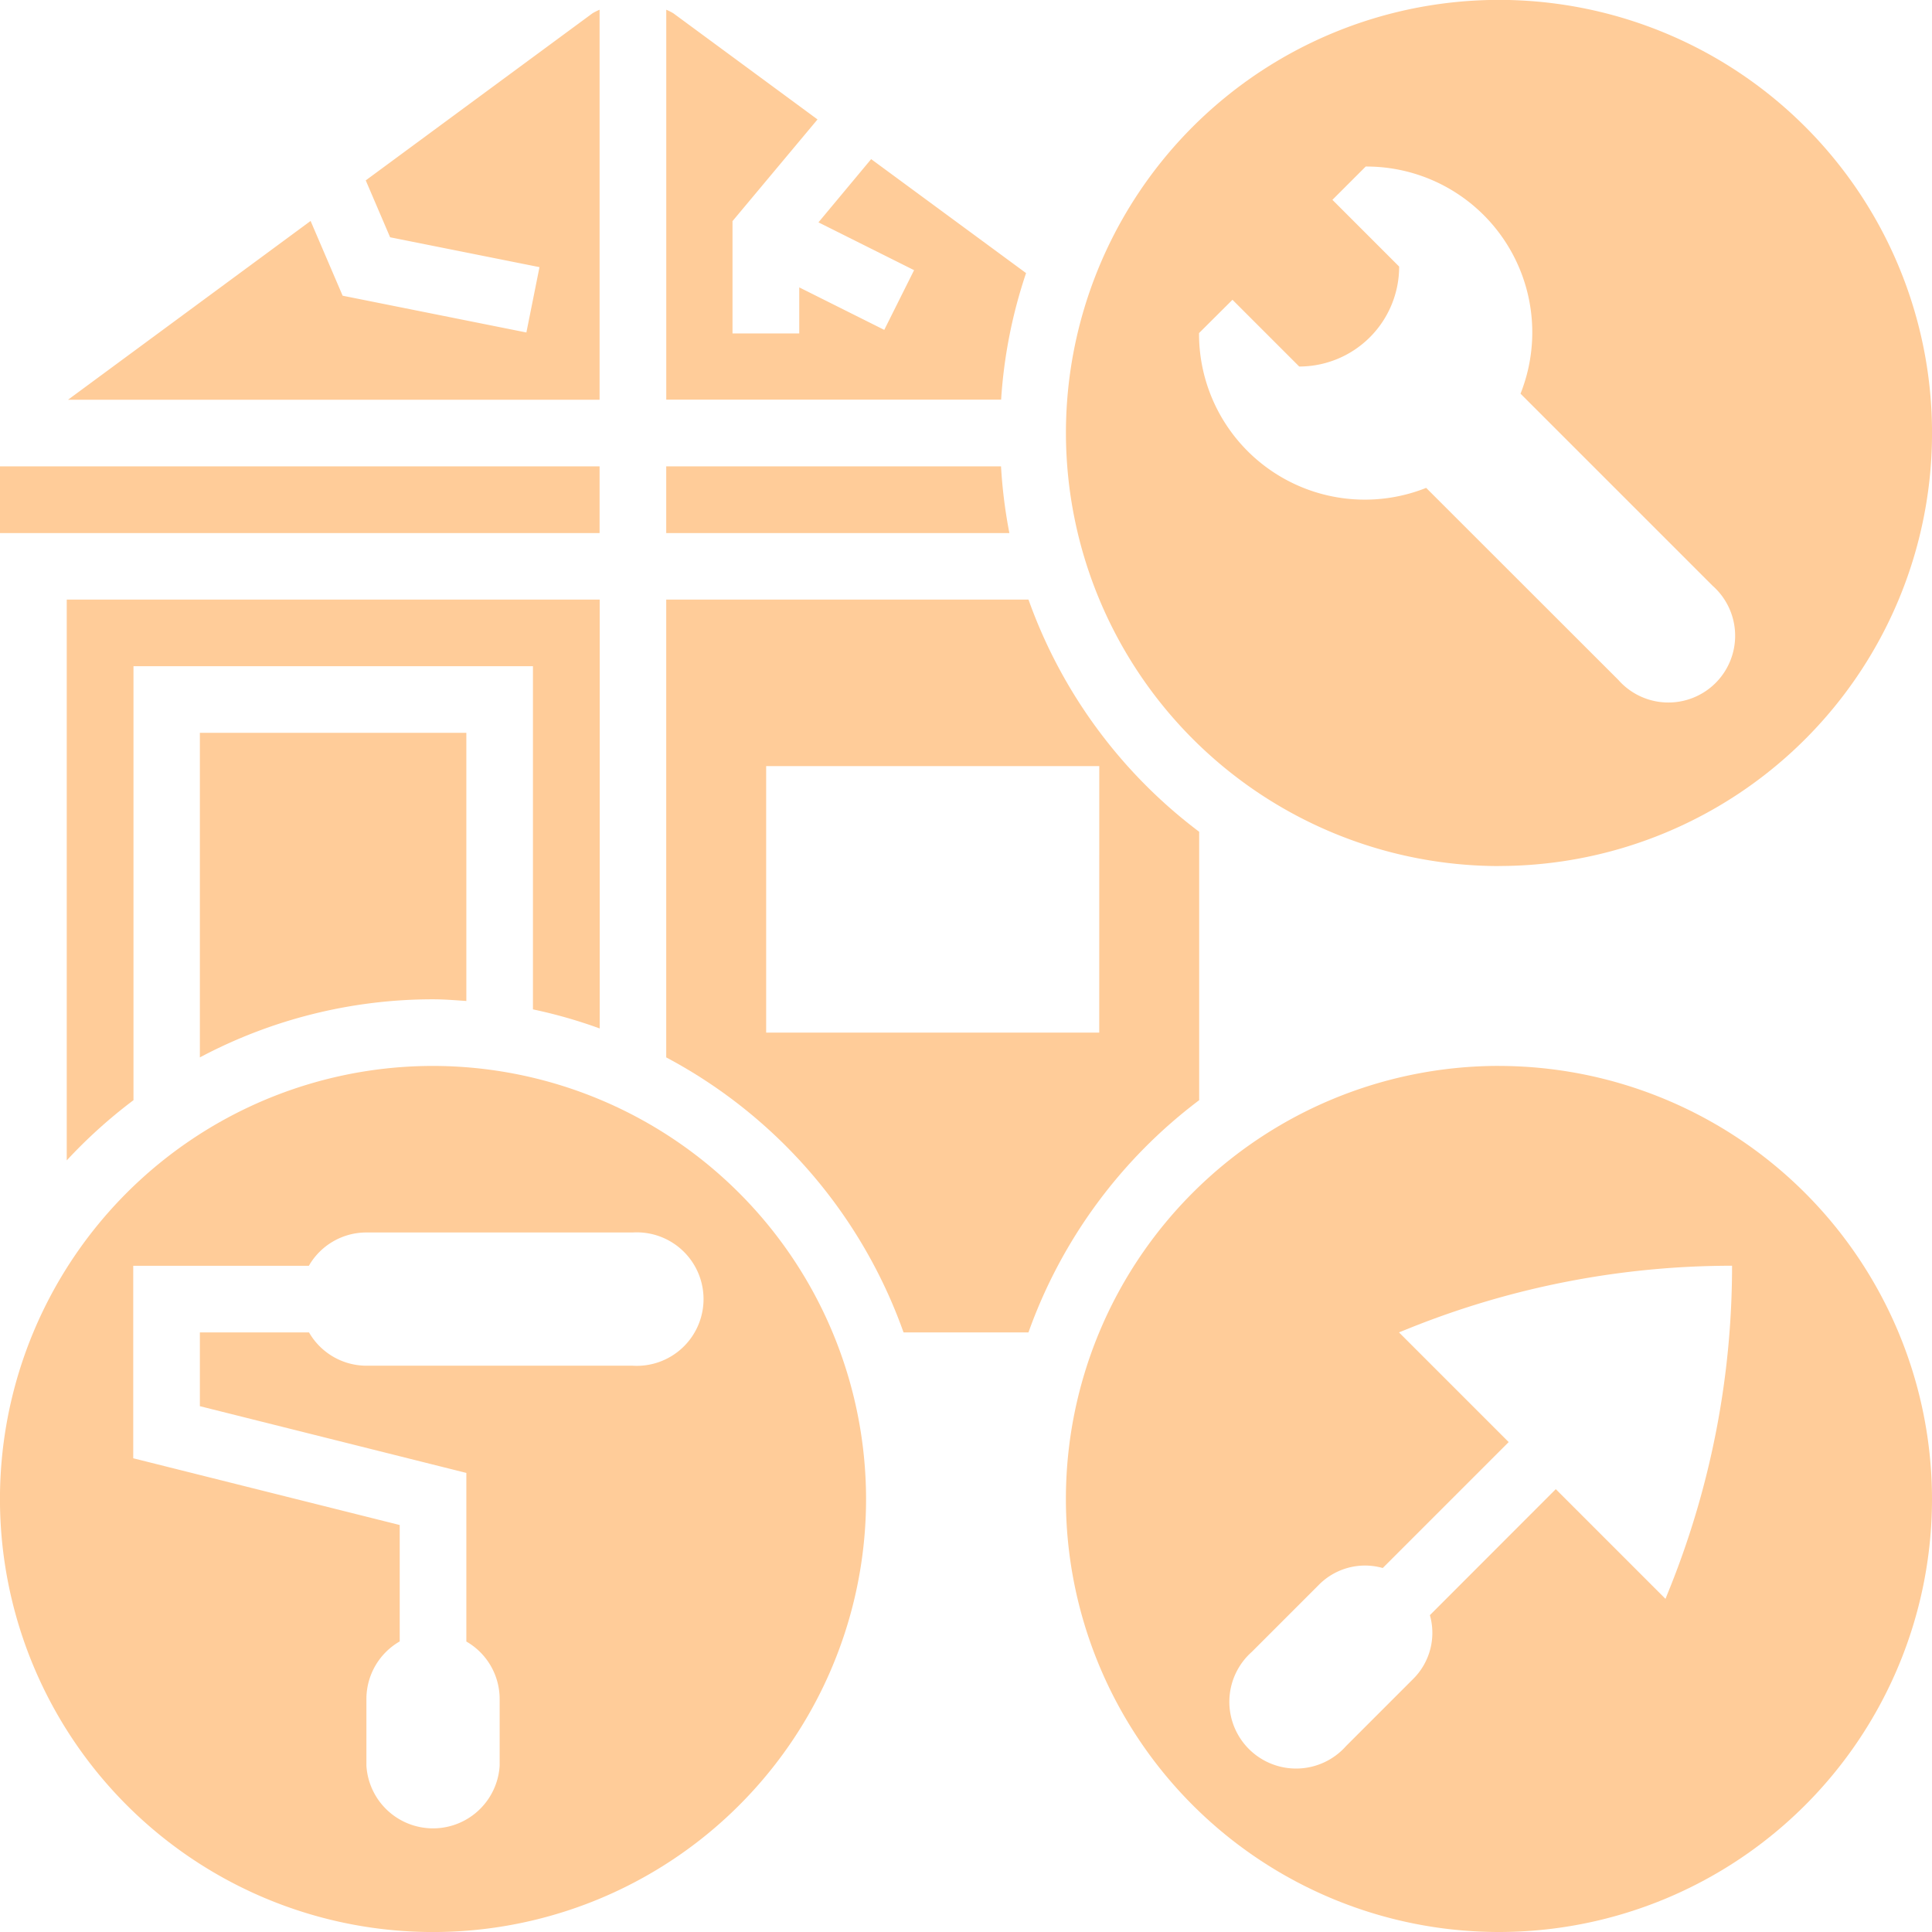
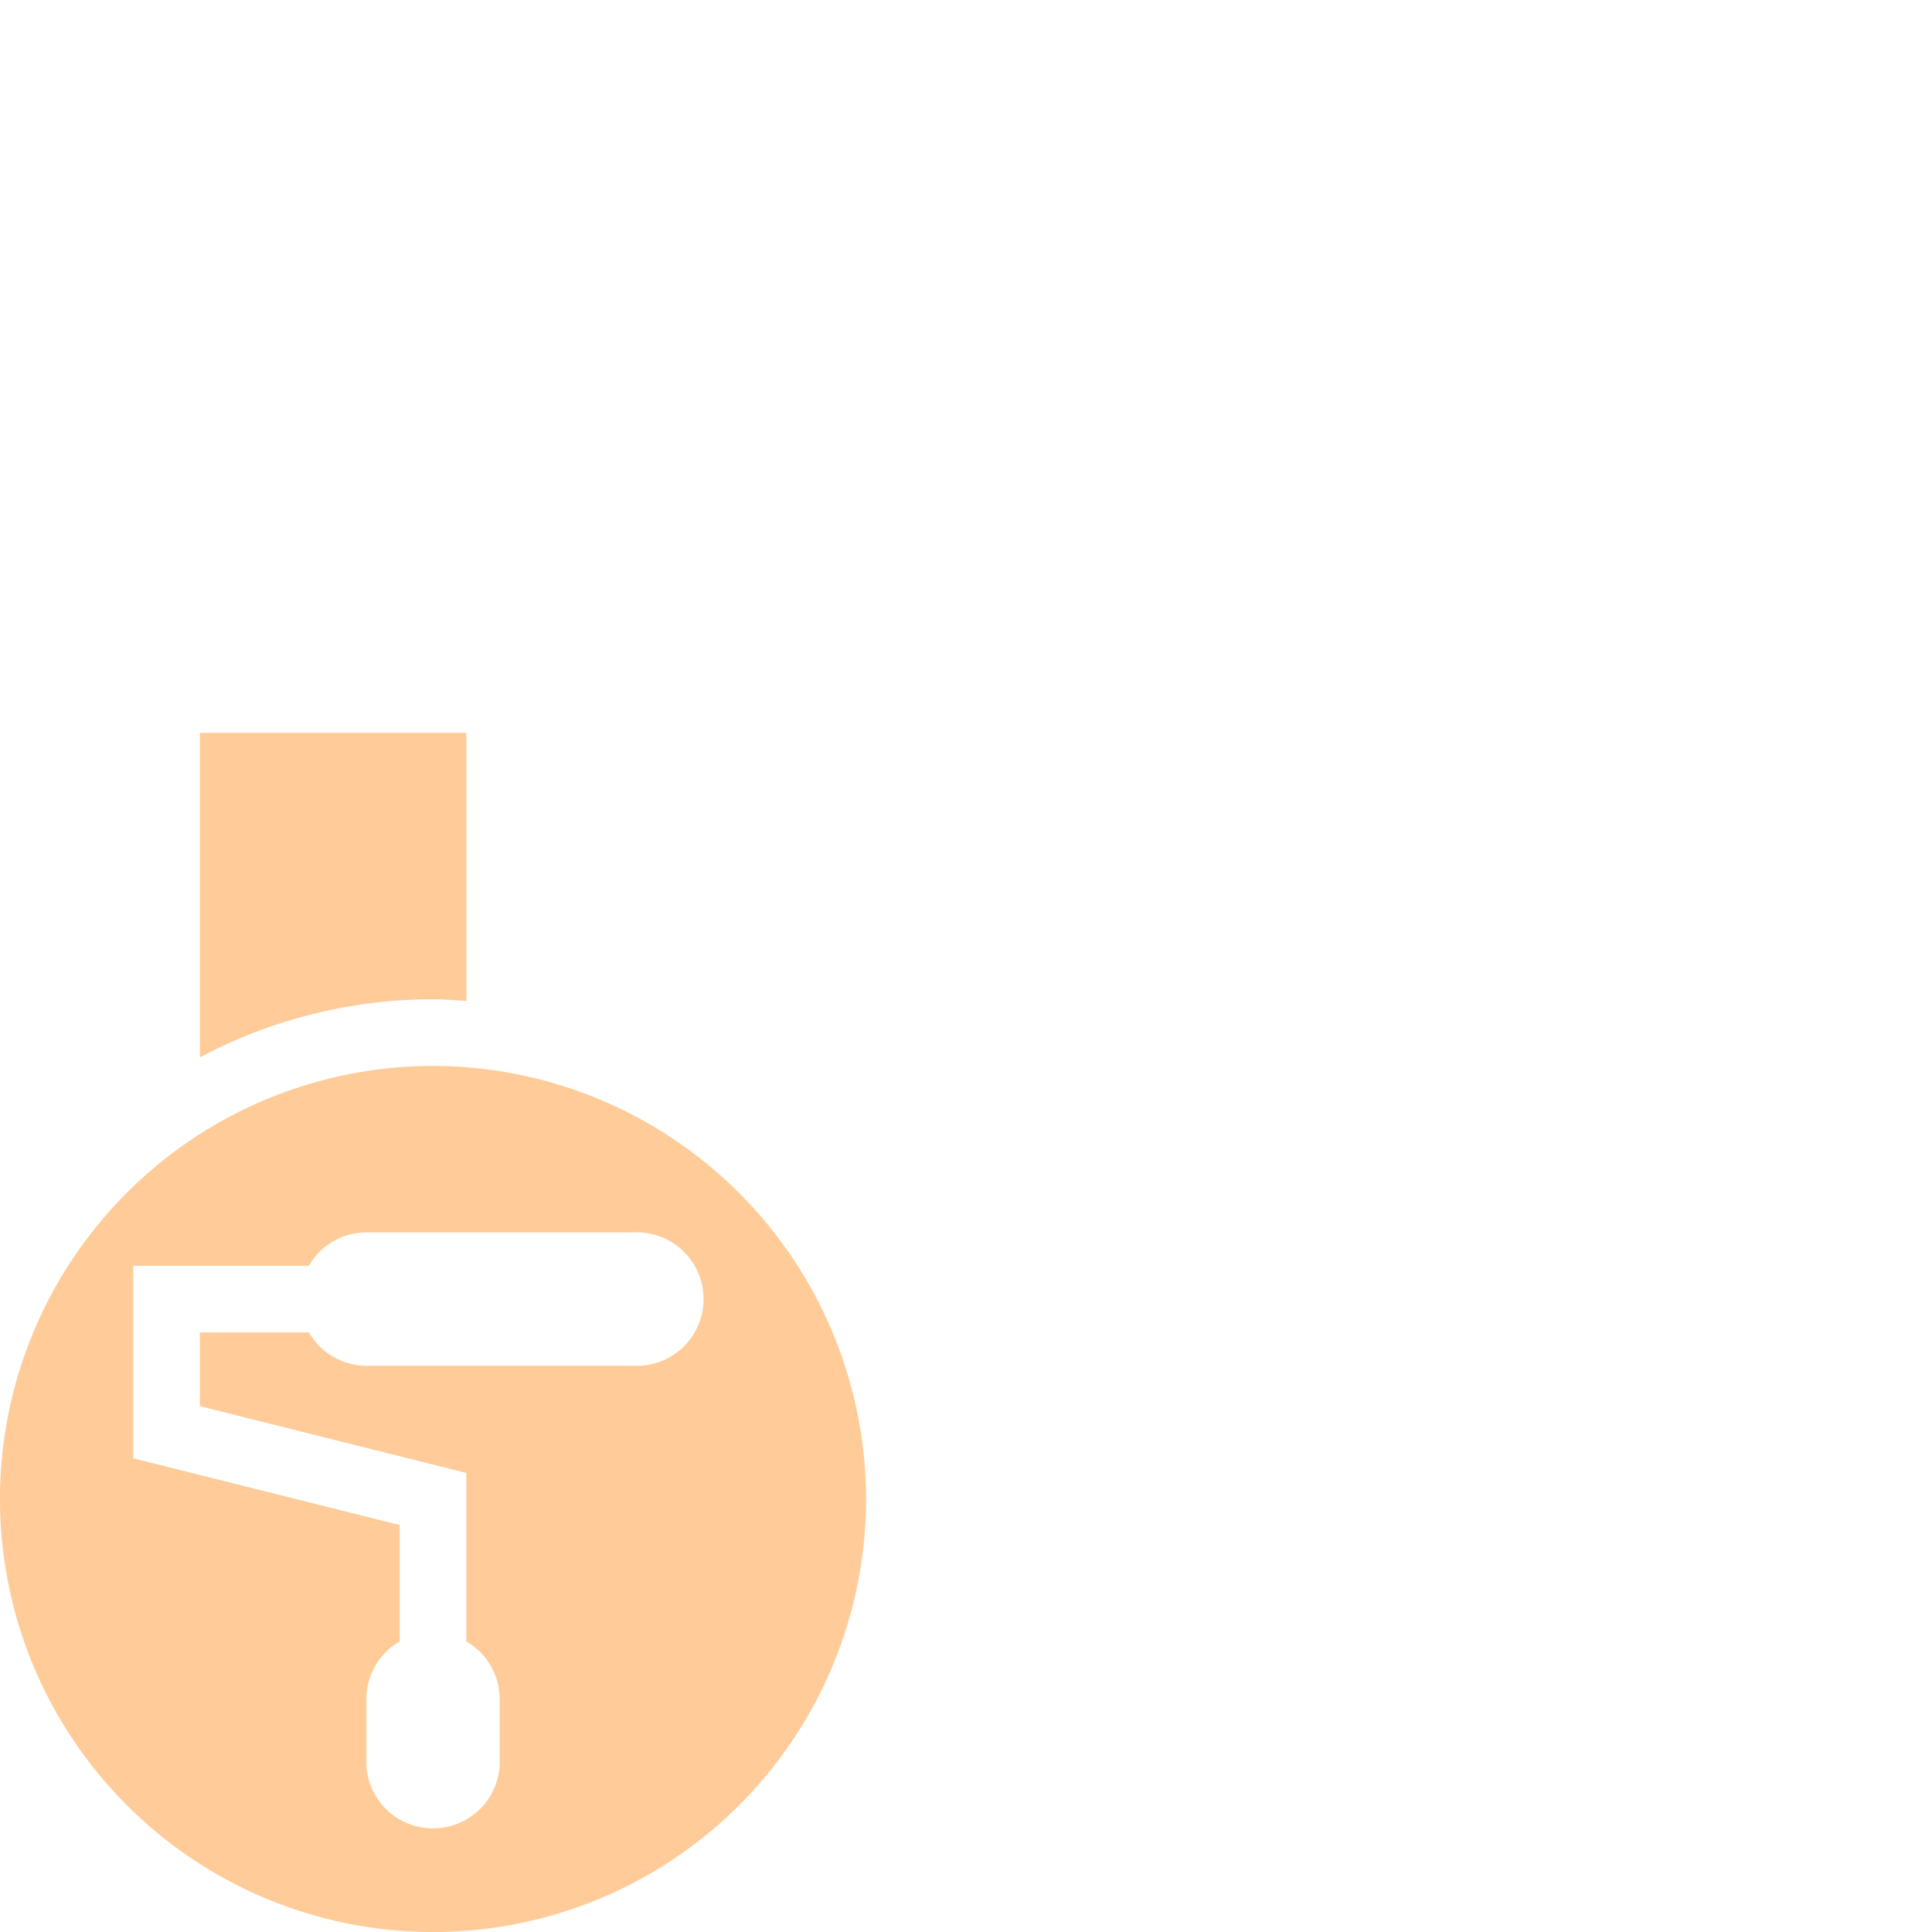
<svg xmlns="http://www.w3.org/2000/svg" width="55" height="55" viewBox="0 0 55 55">
  <g id="Renovation_" data-name="Renovation " transform="translate(-3 -3)">
-     <path id="Path_37102" data-name="Path 37102" d="M20.069,3.277a1.662,1.662,0,0,0-.2.1L13.412,8.135l.694,1.62,4.252.85-.373,1.86-5.231-1.047-.912-2.128-6.906,5.09H20.069ZM3,16.276H20.069v1.9H3Zm28.5,0H21.966v1.9h9.769a14.336,14.336,0,0,1-.238-1.9Zm.712-5.5L27.8,7.53l-1.5,1.8,2.722,1.361-.849,1.7-2.42-1.21v1.311h-1.9V9.295L26.273,6.4,22.167,3.377a1.734,1.734,0,0,0-.2-.1v11.1H31.5A14.067,14.067,0,0,1,32.209,10.777Zm-12.14,21.5V20.069H4.9V36.034a14.332,14.332,0,0,1,1.9-1.714V21.966H18.172v9.769a14.024,14.024,0,0,1,1.9.543Zm25.6-4.623A12.328,12.328,0,1,0,33.345,15.328,12.342,12.342,0,0,0,45.672,27.655ZM38.086,11.534l1.9,1.9a2.845,2.845,0,0,0,2.845-2.845l-1.9-1.9.948-.948a4.72,4.72,0,0,1,4.407,6.466l5.469,5.469a1.9,1.9,0,1,1-2.682,2.682L43.6,16.889a4.72,4.72,0,0,1-6.466-4.407Zm7.586,21.81A12.328,12.328,0,1,0,58,45.672,12.342,12.342,0,0,0,45.672,33.345Zm4.877,14.833-.136.339-3.123-3.123L43.706,48.98a1.849,1.849,0,0,1-.486,1.826l-1.9,1.9a1.9,1.9,0,1,1-2.682-2.682l1.9-1.9a1.849,1.849,0,0,1,1.826-.486l3.585-3.585-3.123-3.123.339-.136a24.61,24.61,0,0,1,9.143-1.761A24.61,24.61,0,0,1,50.549,48.178Z" fill="#fc9" />
    <path id="Path_37103" data-name="Path 37103" d="M15.328,34.483A12.328,12.328,0,1,0,27.655,46.81,12.342,12.342,0,0,0,15.328,34.483Zm5.69,8.534H13.431a1.891,1.891,0,0,1-1.634-.948H8.69v2.1l7.586,1.9v4.8a1.888,1.888,0,0,1,.948,1.634v1.9a1.9,1.9,0,0,1-3.793,0V52.5a1.891,1.891,0,0,1,.948-1.634V47.552l-7.586-1.9V40.172h5a1.888,1.888,0,0,1,1.634-.948h7.586a1.9,1.9,0,1,1,0,3.793Zm-5.69-10.431c.321,0,.633.027.948.048V25H8.69v9.24a14.129,14.129,0,0,1,6.638-1.654Z" transform="translate(0 -1.138)" fill="#fc9" />
-     <path id="Path_37104" data-name="Path 37104" d="M38.172,35.251V27.61A14.263,14.263,0,0,1,33.313,21H23V34.033a14.285,14.285,0,0,1,6.756,7.829h3.556a14.271,14.271,0,0,1,4.86-6.611Zm-2.845-1.923H25.845V25.741h9.483Z" transform="translate(-1.034 -0.931)" fill="#fc9" />
  </g>
</svg>